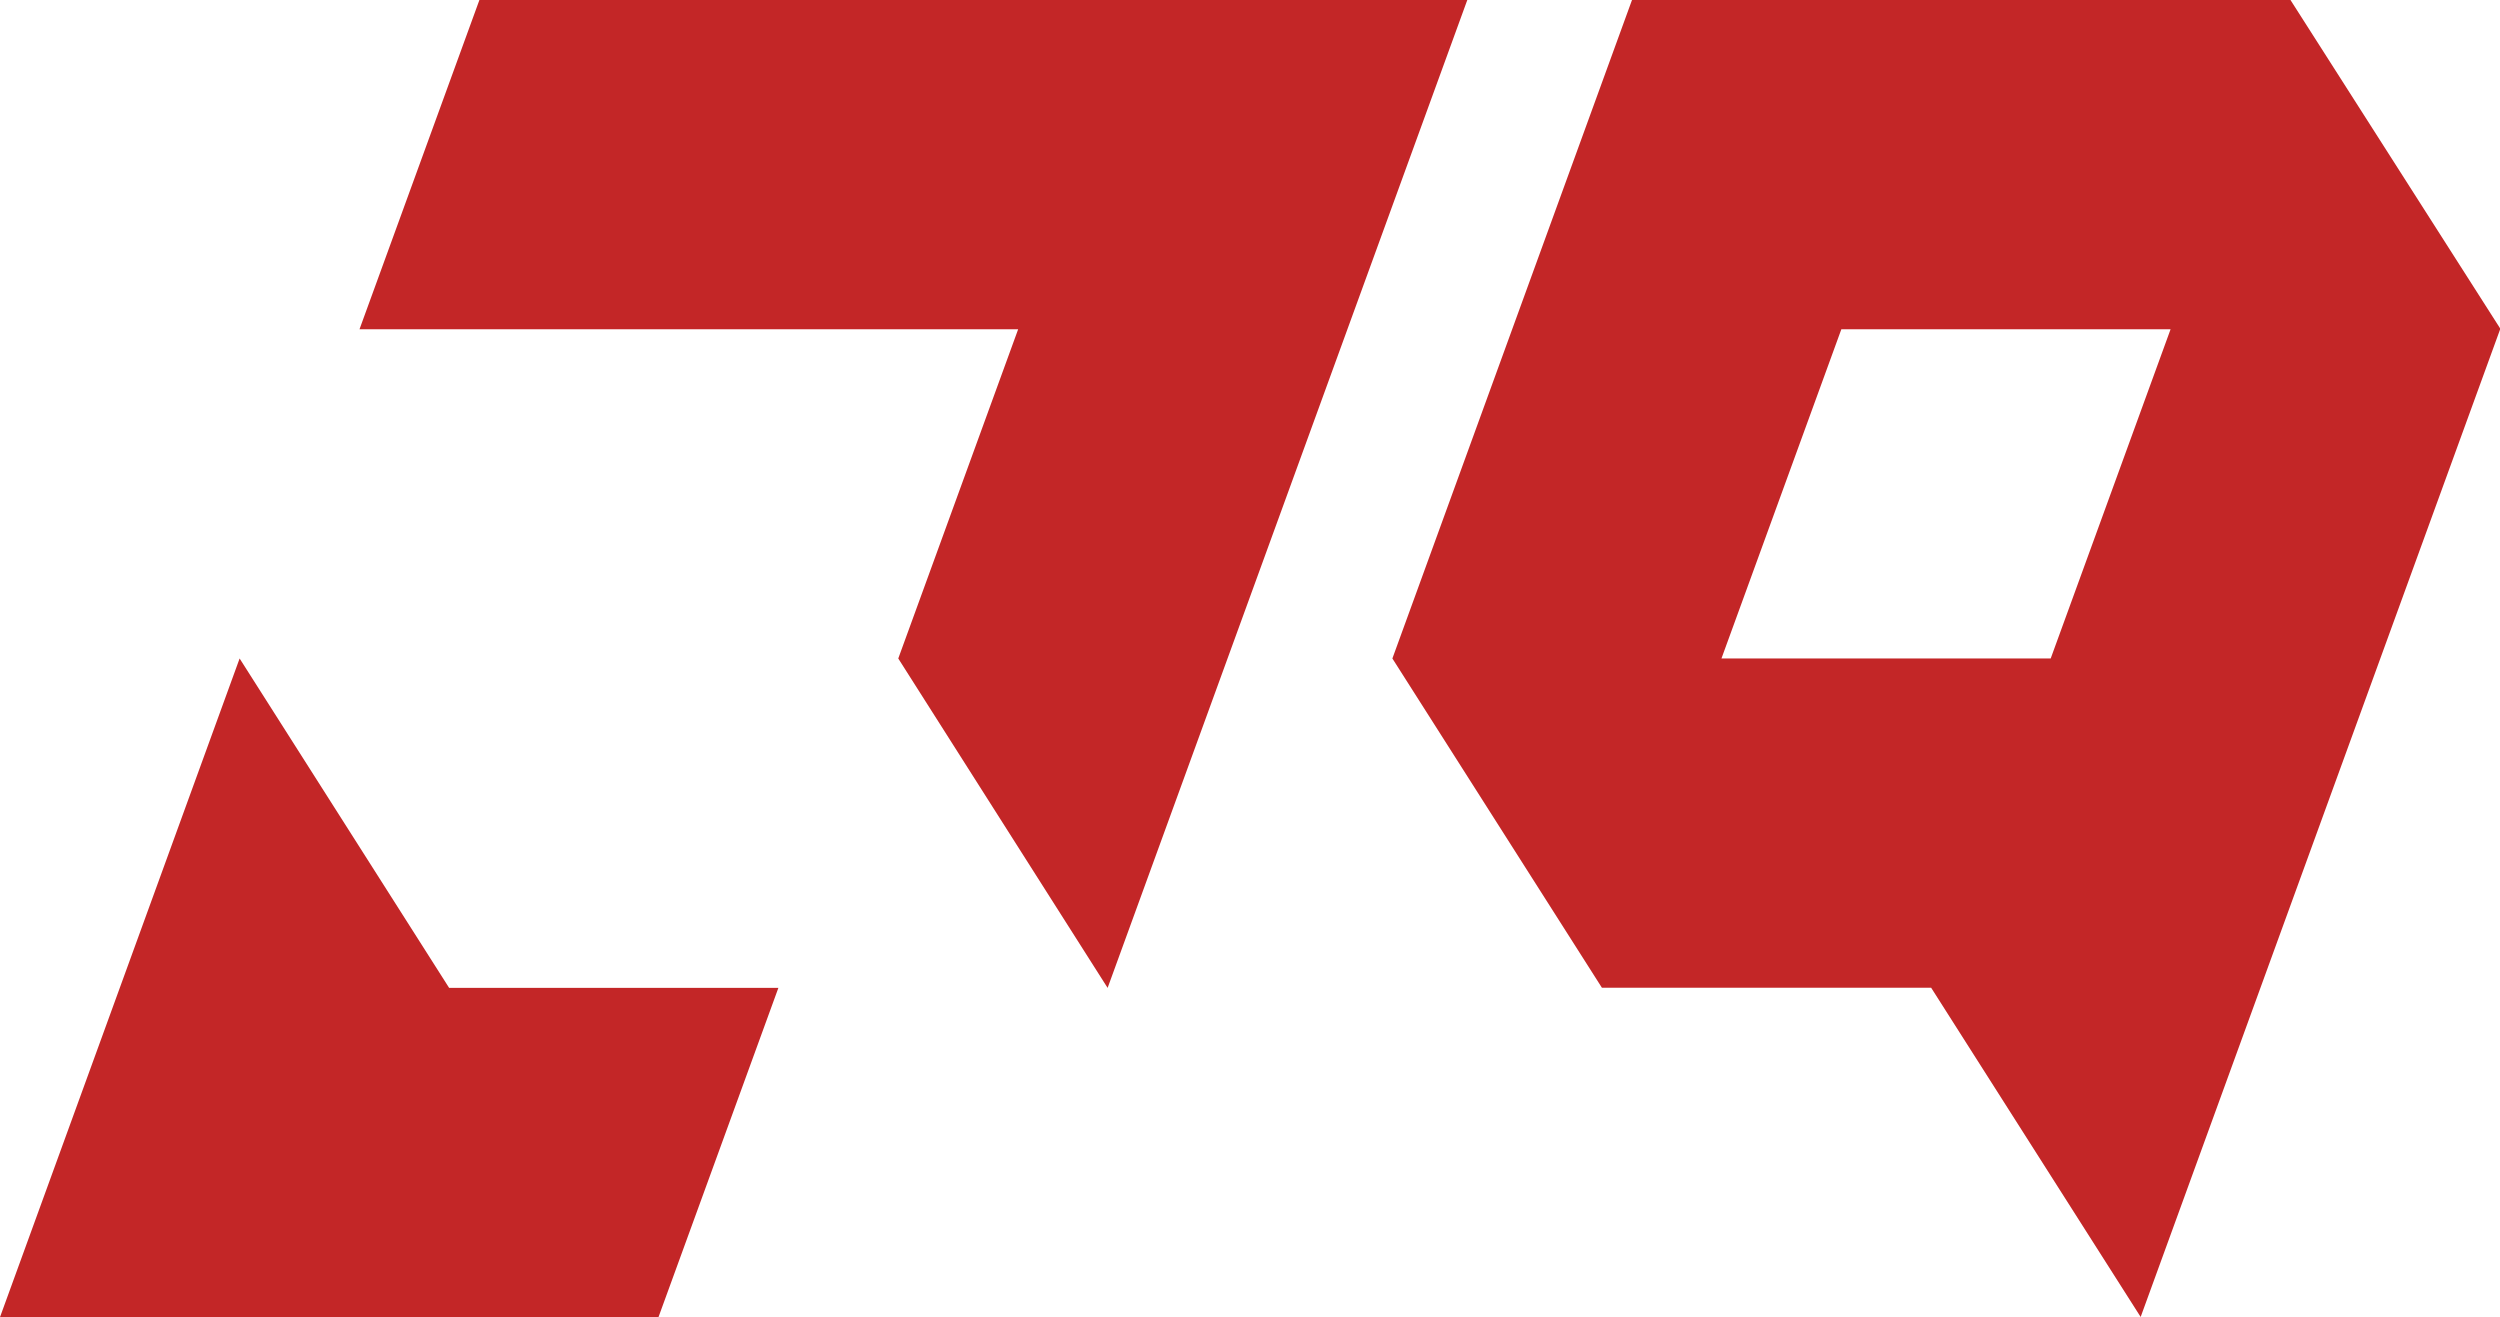
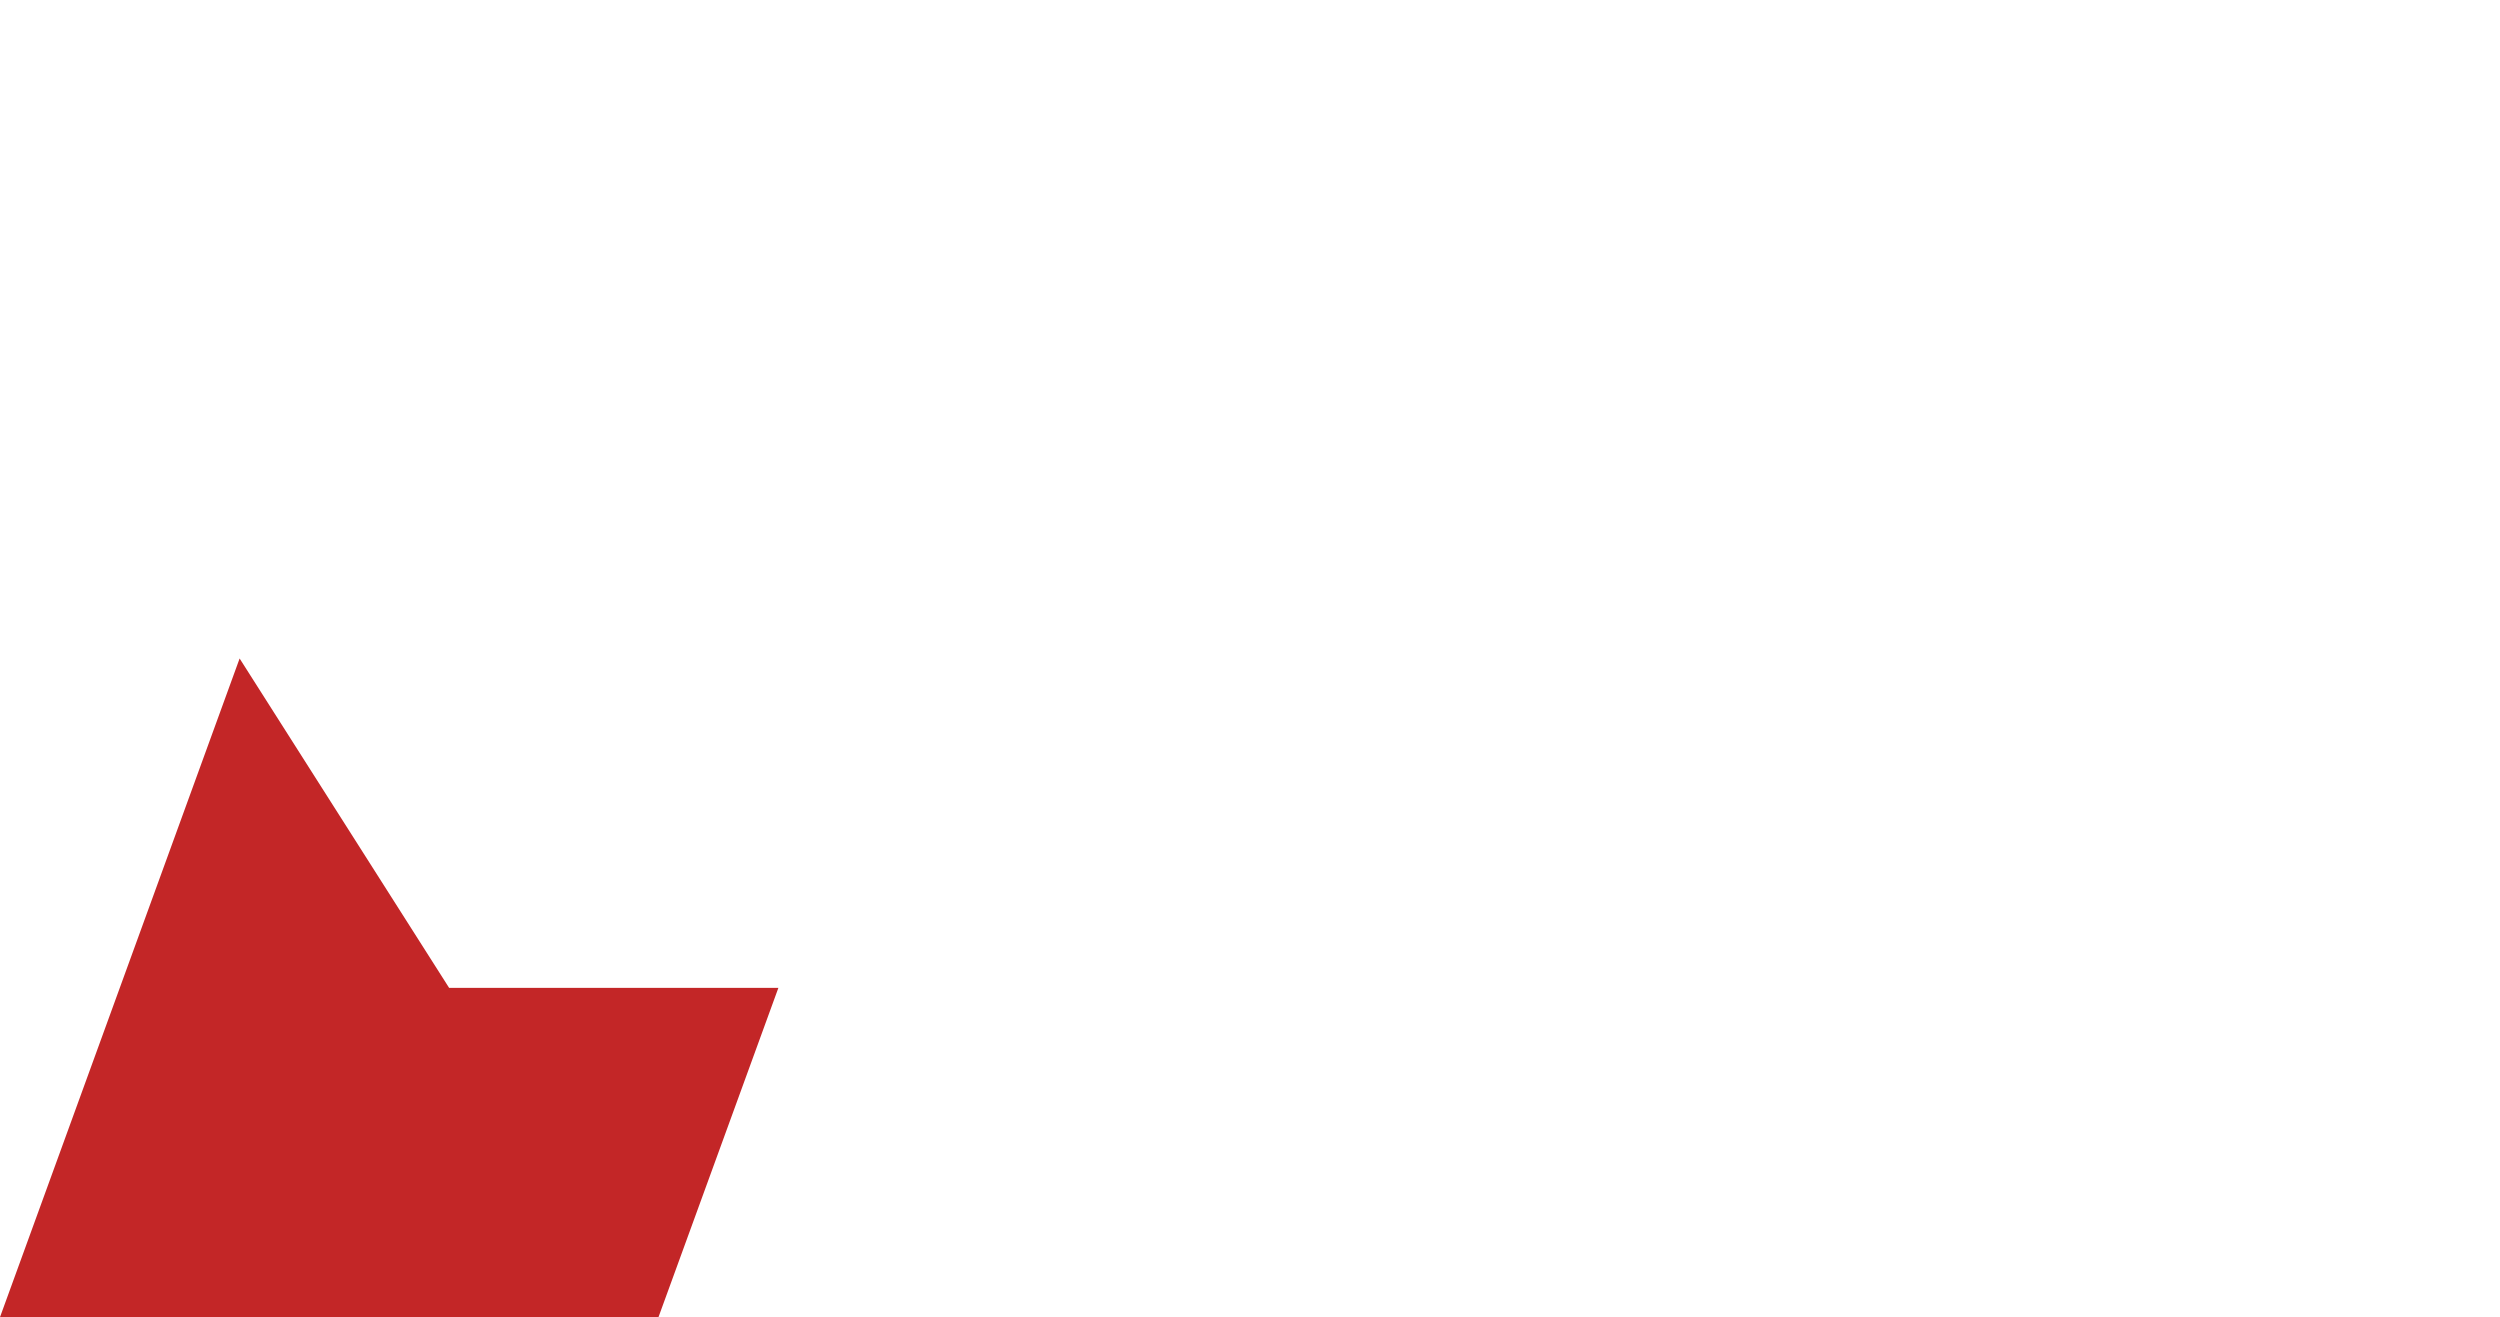
<svg xmlns="http://www.w3.org/2000/svg" id="Layer_2" data-name="Layer 2" viewBox="0 0 146.17 77.01">
  <defs>
    <style>
      .cls-1 {
        fill: #c32627;
      }
    </style>
  </defs>
  <g id="Layer_1-2" data-name="Layer 1">
    <g>
-       <polygon class="cls-1" points="85.79 0 28.03 0 21.02 19.25 59.53 19.25 52.52 38.5 64.76 57.76 85.79 0" />
      <polygon class="cls-1" points="14.01 38.5 0 77.01 38.5 77.01 45.51 57.76 26.26 57.76 14.01 38.5" />
-       <path class="cls-1" d="M133.92,0h-38.5l-14.01,38.5,12.25,19.25h19.25s12.25,19.25,12.25,19.25l21.03-57.78L133.92,0ZM119.9,38.5h-19.25l7.01-19.25h19.25l-7.01,19.25Z" />
    </g>
  </g>
</svg>